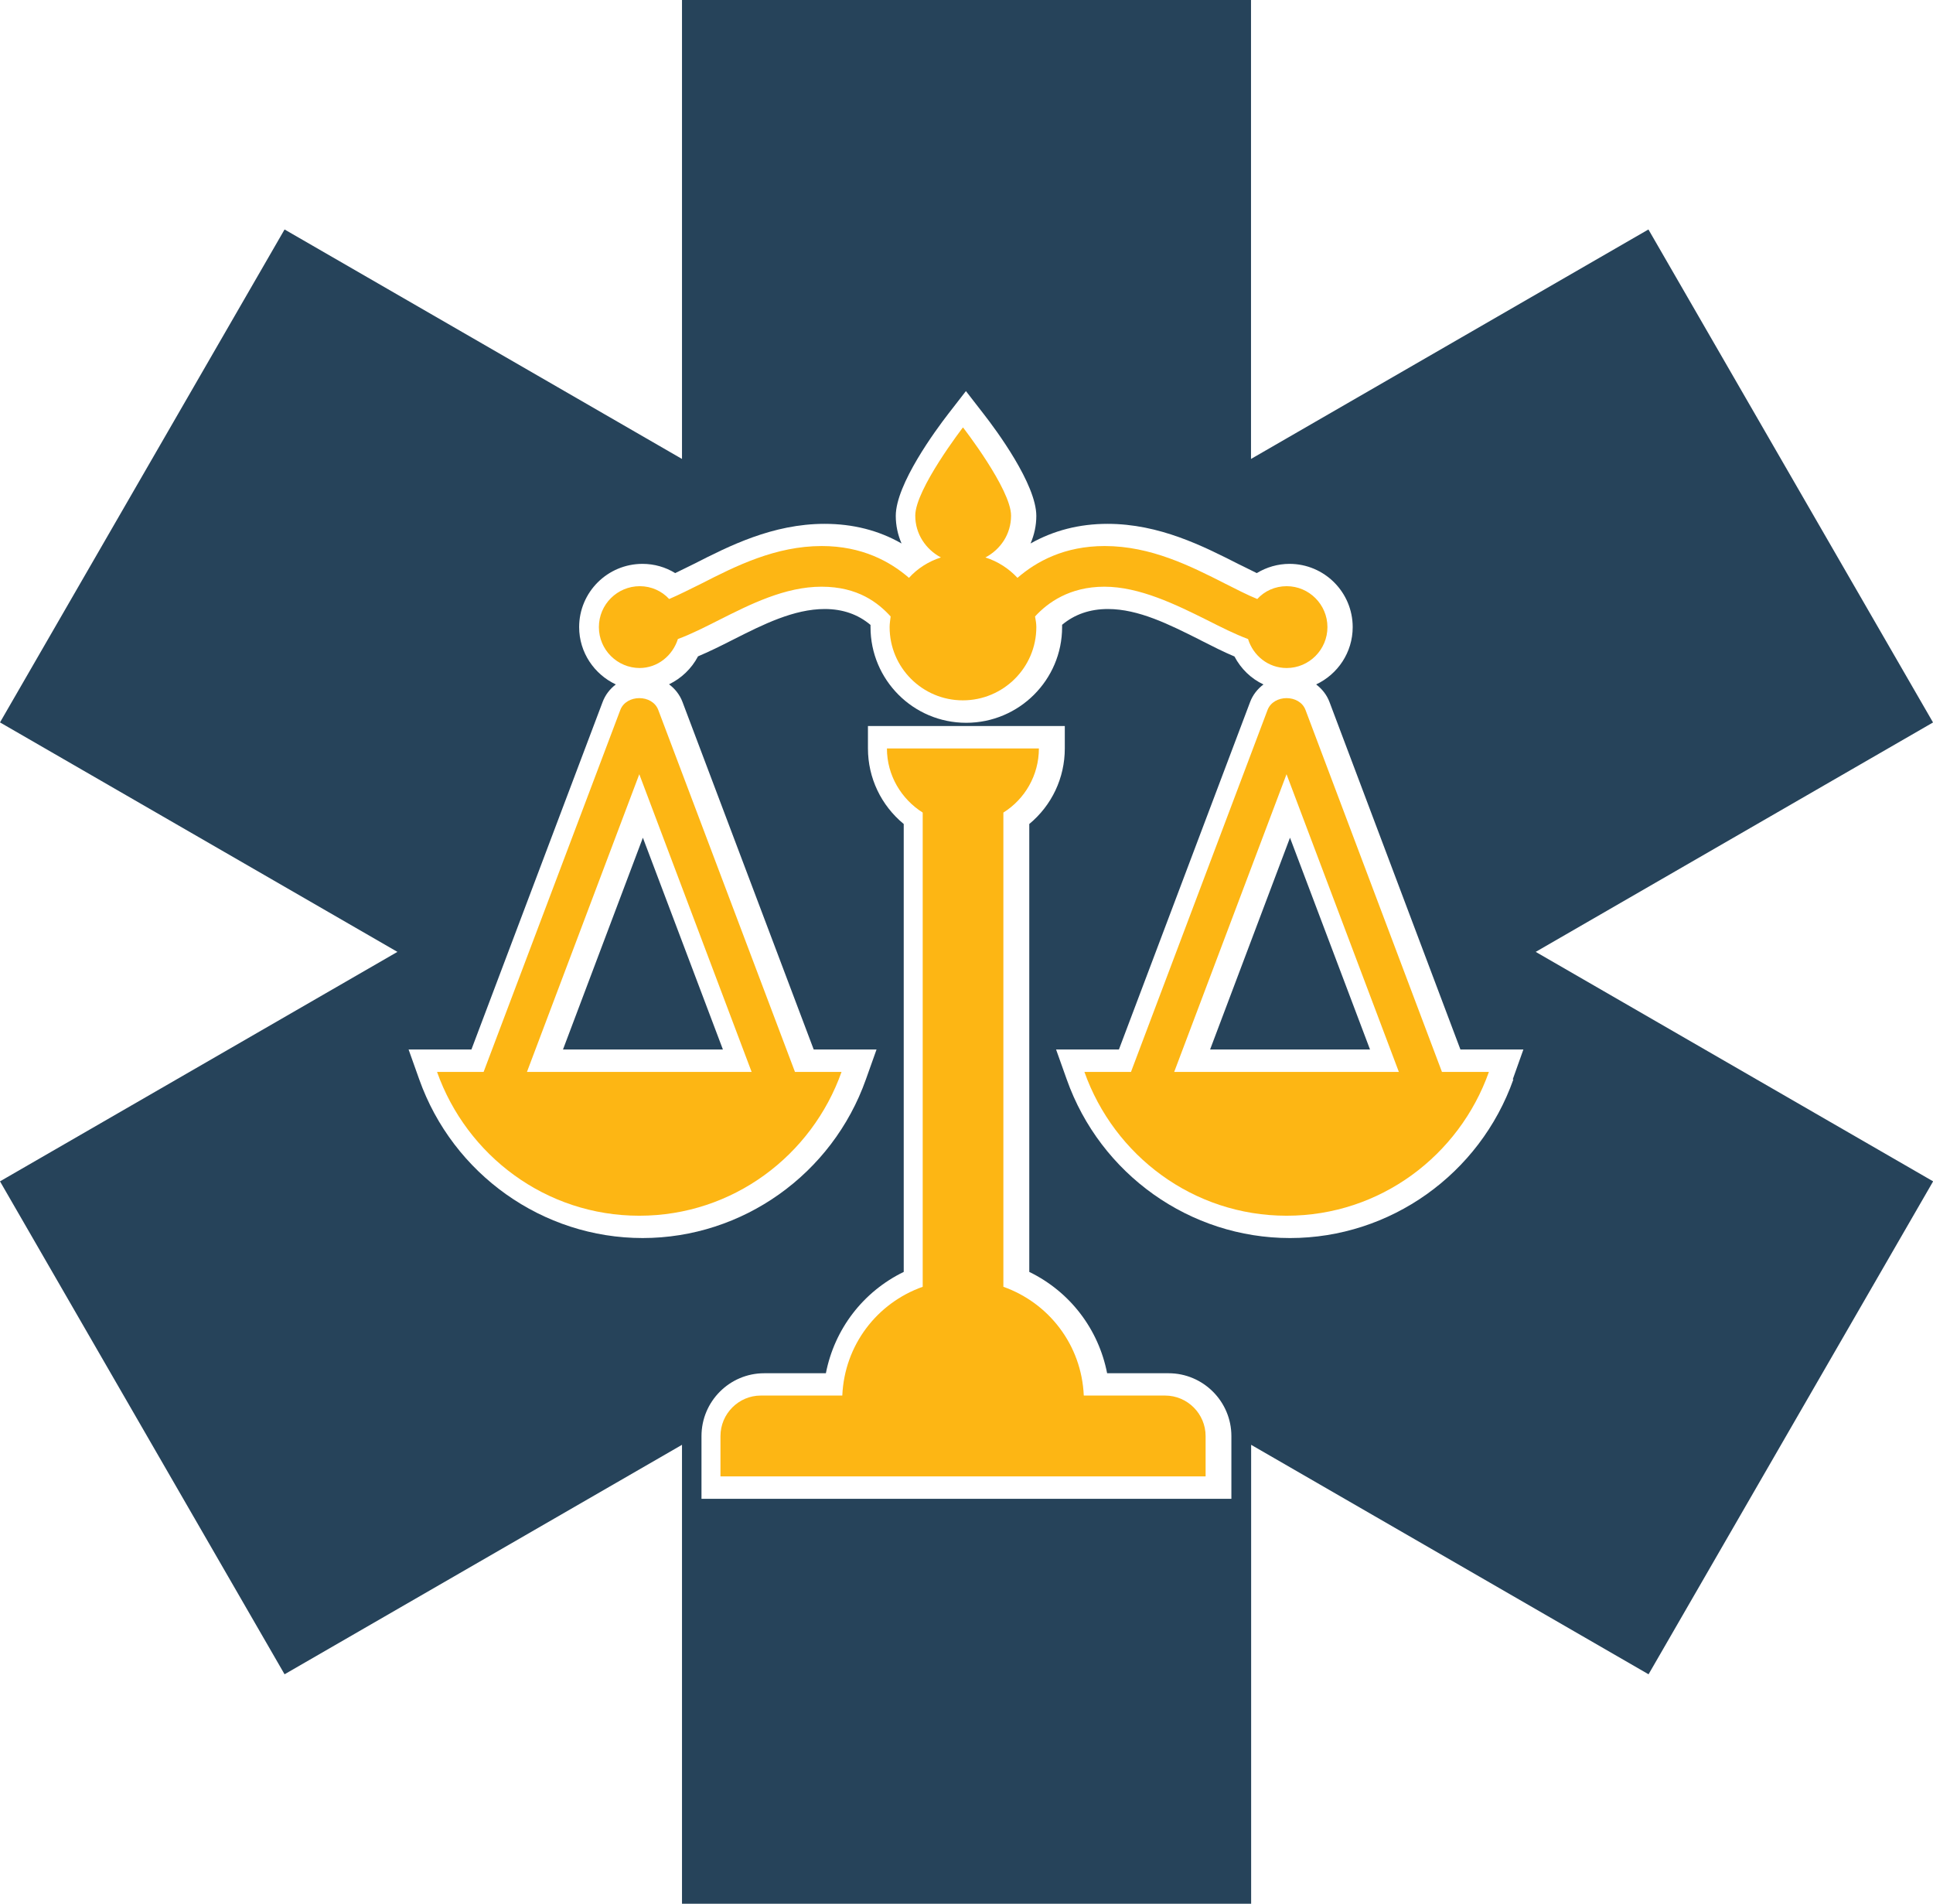
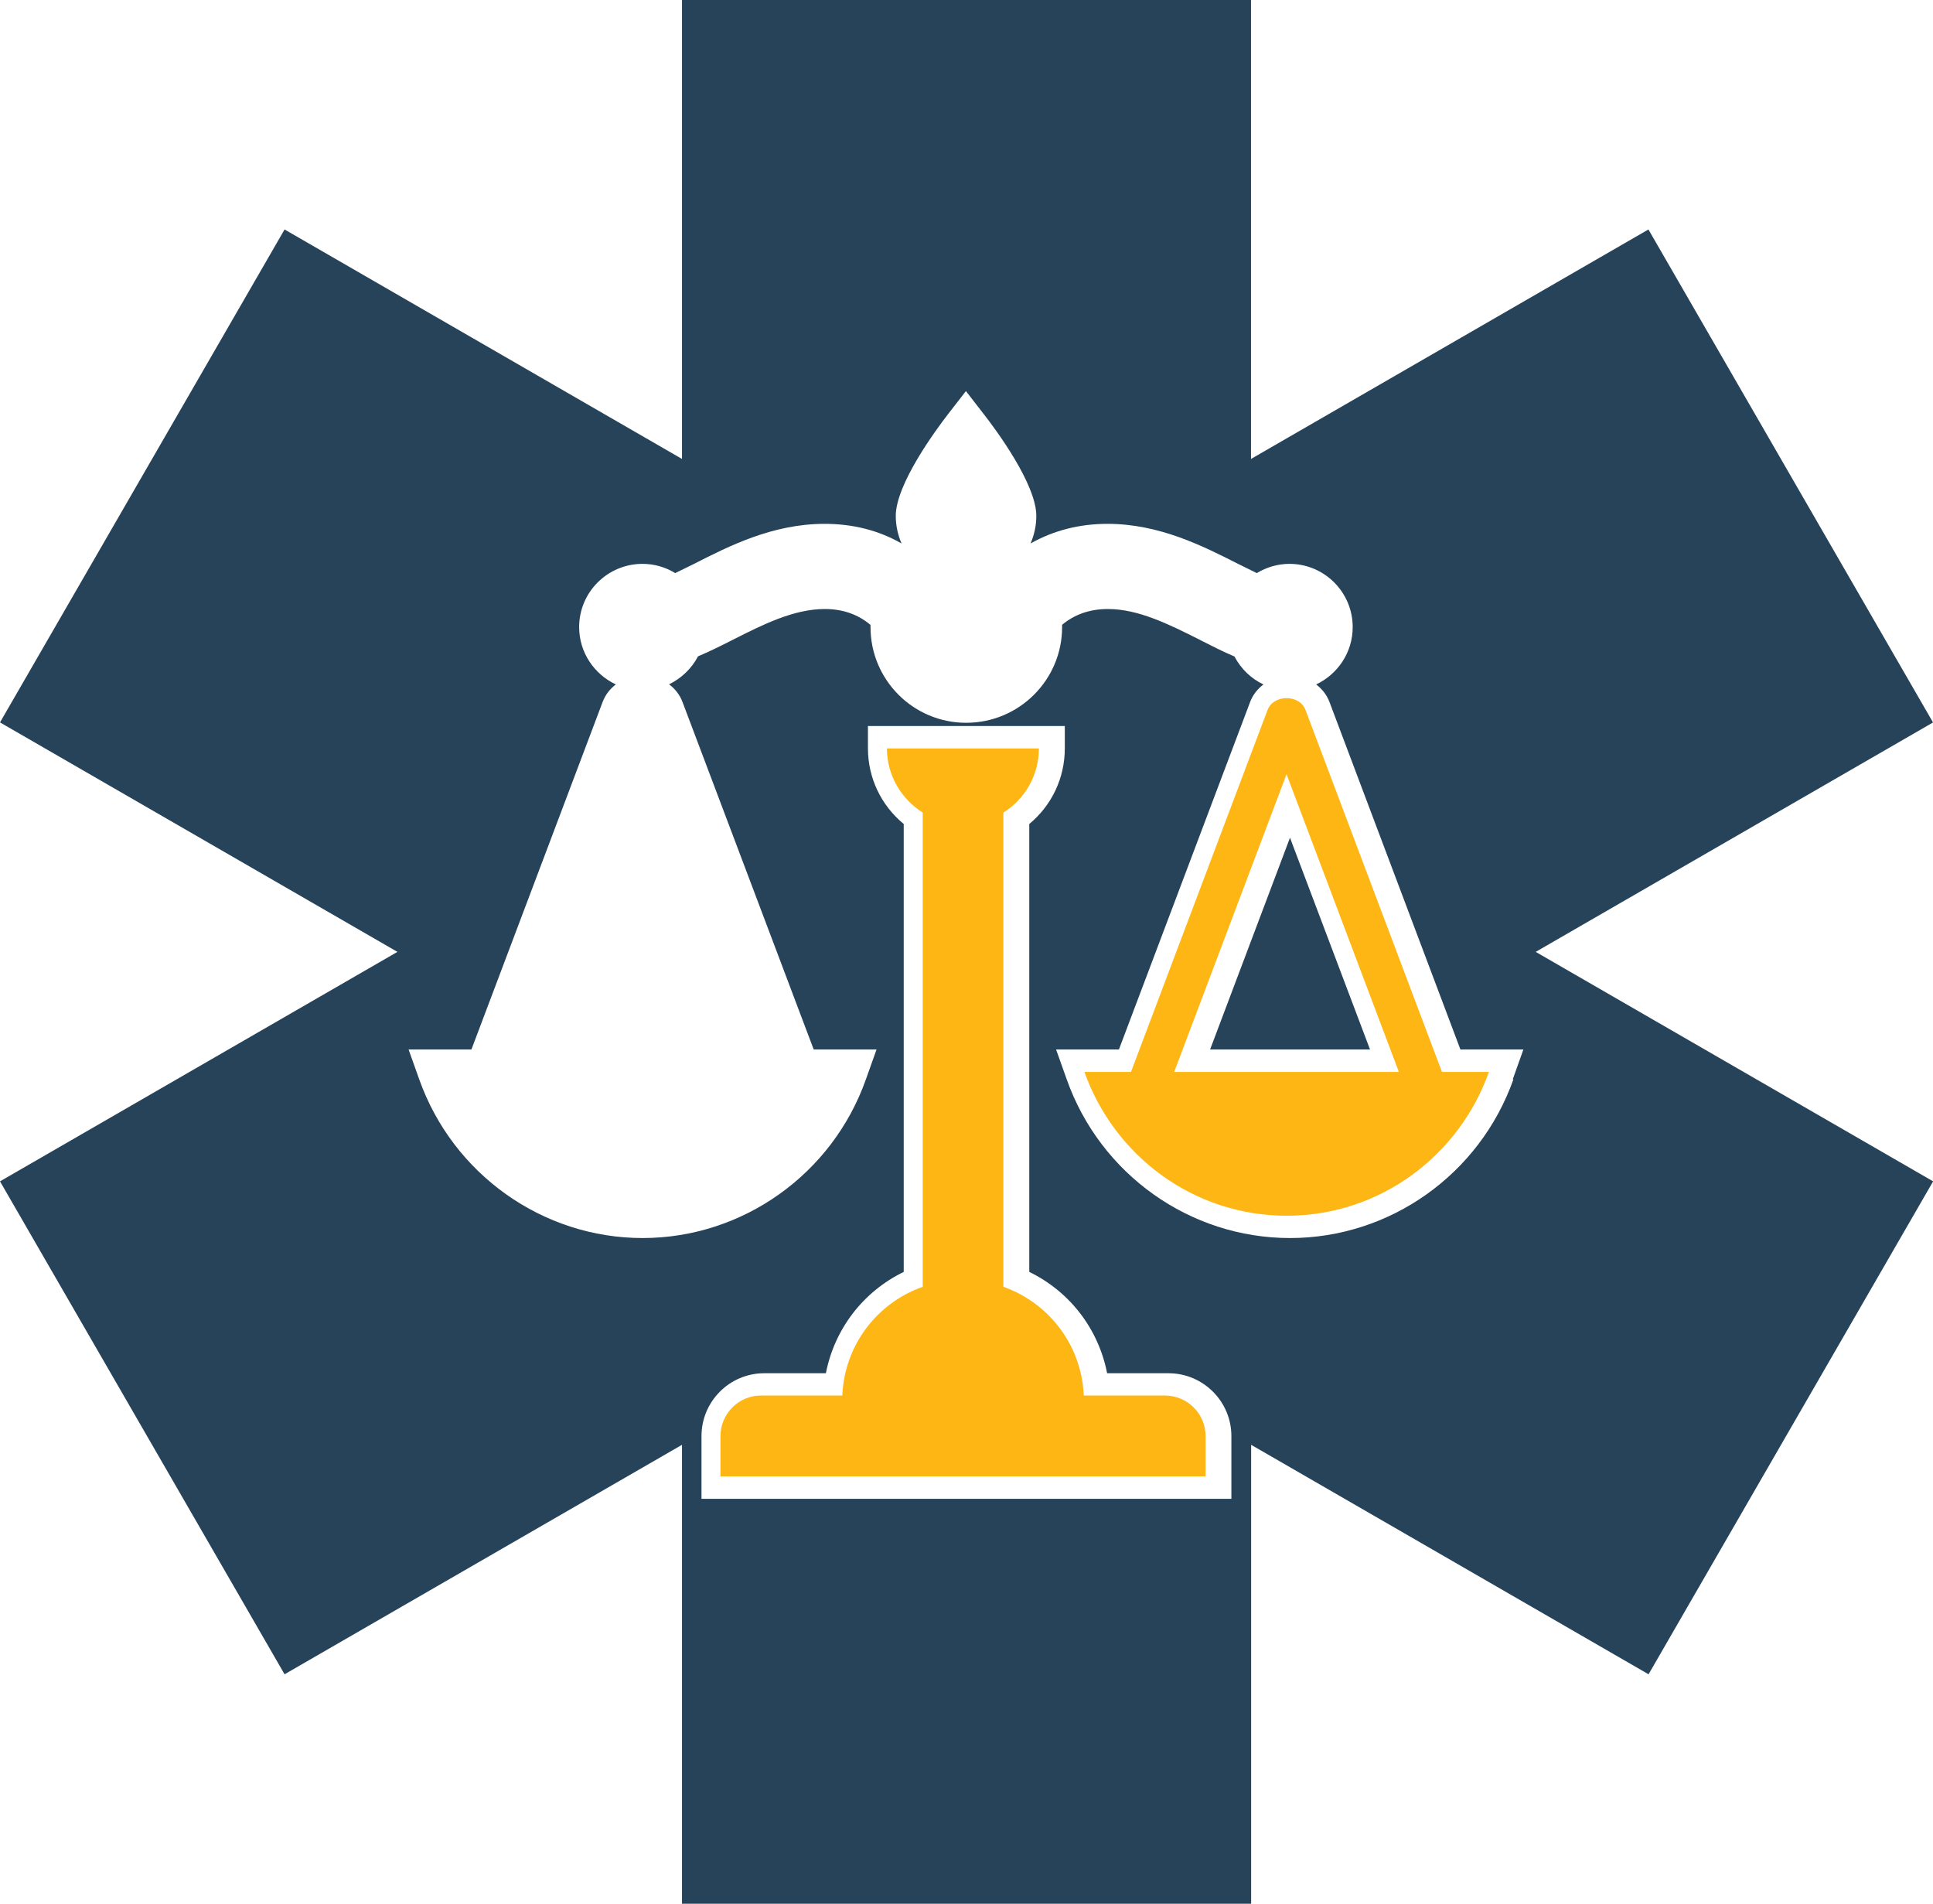
<svg xmlns="http://www.w3.org/2000/svg" viewBox="0 0 150.73 148.43">
  <g fill="#fdb614">
    <path d="m94.01 111.96v3.14h-37.83v-3.14c0-1.74 1.42-3.16 3.14-3.16h6.36c.17-3.94 2.71-7.22 6.27-8.48v-36.97c-1.66-1.05-2.79-2.89-2.79-5h11.85c0 2.11-1.11 3.96-2.77 5v36.97c3.55 1.26 6.1 4.54 6.27 8.48h6.34c1.74 0 3.16 1.42 3.16 3.16z" />
    <path d="m112.44 83.57-10.64-28.22c-.46-1.23-2.49-1.23-2.96 0l-10.65 28.22h-3.63c2.31 6.51 8.47 11.21 15.77 11.21s13.46-4.7 15.77-11.21h-3.65zm-20.88 0 8.76-23.21 8.76 23.21z" />
-     <path d="m49.86 52.08c1.43 0 2.59-.97 3-2.26 1.03-.38 2.11-.93 3.2-1.48 2.42-1.22 5.15-2.6 8-2.6s4.42 1.26 5.39 2.32c-.03.28-.08.54-.08.83 0 3.16 2.56 5.71 5.71 5.71s5.73-2.55 5.73-5.71c0-.29-.05-.55-.1-.83.97-1.06 2.68-2.32 5.41-2.32s5.57 1.39 8 2.6c1.09.55 2.15 1.09 3.2 1.48.4 1.29 1.57 2.26 3.01 2.26 1.75 0 3.18-1.43 3.18-3.19s-1.43-3.19-3.18-3.19c-.91 0-1.73.38-2.29 1-.79-.32-1.63-.76-2.49-1.19-2.73-1.39-5.82-2.94-9.41-2.94-3.14 0-5.32 1.2-6.8 2.48-.68-.73-1.53-1.28-2.5-1.59 1.19-.63 2-1.83 2-3.26 0-2.06-3.75-6.88-3.75-6.88s-3.72 4.82-3.72 6.88c0 1.43.82 2.63 2 3.26-.97.31-1.83.86-2.49 1.59-1.48-1.28-3.67-2.48-6.8-2.48-3.6 0-6.69 1.55-9.41 2.94-.88.43-1.71.86-2.49 1.19-.57-.62-1.39-1-2.29-1-1.75 0-3.19 1.42-3.19 3.19s1.44 3.19 3.19 3.19z" />
-     <path d="m61.99 83.57-10.66-28.22c-.46-1.23-2.49-1.23-2.96 0l-10.66 28.22h-3.63c2.31 6.51 8.47 11.21 15.77 11.21s13.46-4.7 15.77-11.21zm-20.9 0 8.76-23.21 8.76 23.21h-17.53z" />
  </g>
-   <path d="m43.9 81.82h12.47l-6.24-16.51z" fill="#26435a" />
+   <path d="m43.9 81.82h12.47z" fill="#26435a" />
  <path d="m150.73 56.32-22.19-38.43-30.99 17.89v-35.78h-44.37v35.78l-30.99-17.89-22.19 38.43 30.99 17.89-30.99 17.89 22.19 38.43 30.99-17.89v35.78h44.38v-35.78l30.99 17.89 22.19-38.43-30.99-17.89 30.99-17.89zm-54.7 60.53h-41.33v-4.89c0-2.7 2.19-4.9 4.89-4.9h4.81c.67-3.44 2.9-6.36 6.07-7.9v-34.92c-1.76-1.45-2.79-3.59-2.79-5.89v-1.75h15.35v1.75c0 2.31-1.02 4.44-2.77 5.89v34.92c3.17 1.54 5.4 4.46 6.07 7.9h4.79c2.7 0 4.9 2.2 4.9 4.9v4.89zm21.98-32.7c-2.62 7.4-9.62 12.37-17.42 12.37s-14.79-4.97-17.41-12.37l-.83-2.33h4.9l10.23-27.09c.21-.56.58-1.02 1.04-1.37-.96-.45-1.75-1.21-2.26-2.18-.86-.36-1.7-.79-2.53-1.21l-.23-.12c-2.32-1.16-4.71-2.37-7.11-2.37-1.39 0-2.59.41-3.57 1.23v.18c0 4.11-3.35 7.46-7.48 7.46s-7.46-3.35-7.46-7.46c0-.06 0-.11 0-.17-.98-.83-2.18-1.24-3.57-1.24-2.4 0-4.8 1.2-7.11 2.37l-.1.05c-.94.48-1.82.91-2.67 1.27-.51.97-1.31 1.72-2.26 2.18.47.35.84.82 1.05 1.38l10.23 27.09h4.9l-.83 2.33c-2.62 7.4-9.62 12.37-17.41 12.37s-14.79-4.97-17.42-12.37l-.83-2.33h4.9l10.23-27.09c.21-.56.57-1.02 1.03-1.37-1.68-.79-2.86-2.49-2.86-4.47 0-2.72 2.21-4.93 4.94-4.93.91 0 1.79.25 2.55.72.27-.13.55-.27.84-.41l.63-.31c2.71-1.38 6.12-3.12 10.18-3.12 2.21 0 4.22.51 6 1.53-.29-.67-.45-1.4-.45-2.15 0-2.47 3.13-6.71 4.09-7.95l1.38-1.78 1.38 1.78c.97 1.24 4.11 5.48 4.11 7.95 0 .75-.16 1.48-.45 2.15 1.79-1.01 3.8-1.53 6-1.53 4.05 0 7.46 1.74 10.2 3.13l.35.17c.38.19.74.37 1.09.54.76-.46 1.64-.72 2.55-.72 2.72 0 4.93 2.21 4.93 4.93 0 1.98-1.17 3.68-2.85 4.47.46.35.83.81 1.04 1.37l10.21 27.09h4.91l-.83 2.33z" fill="#26435a" />
  <path d="m100.59 65.31-6.23 16.51h12.47" fill="#26435a" />
</svg>